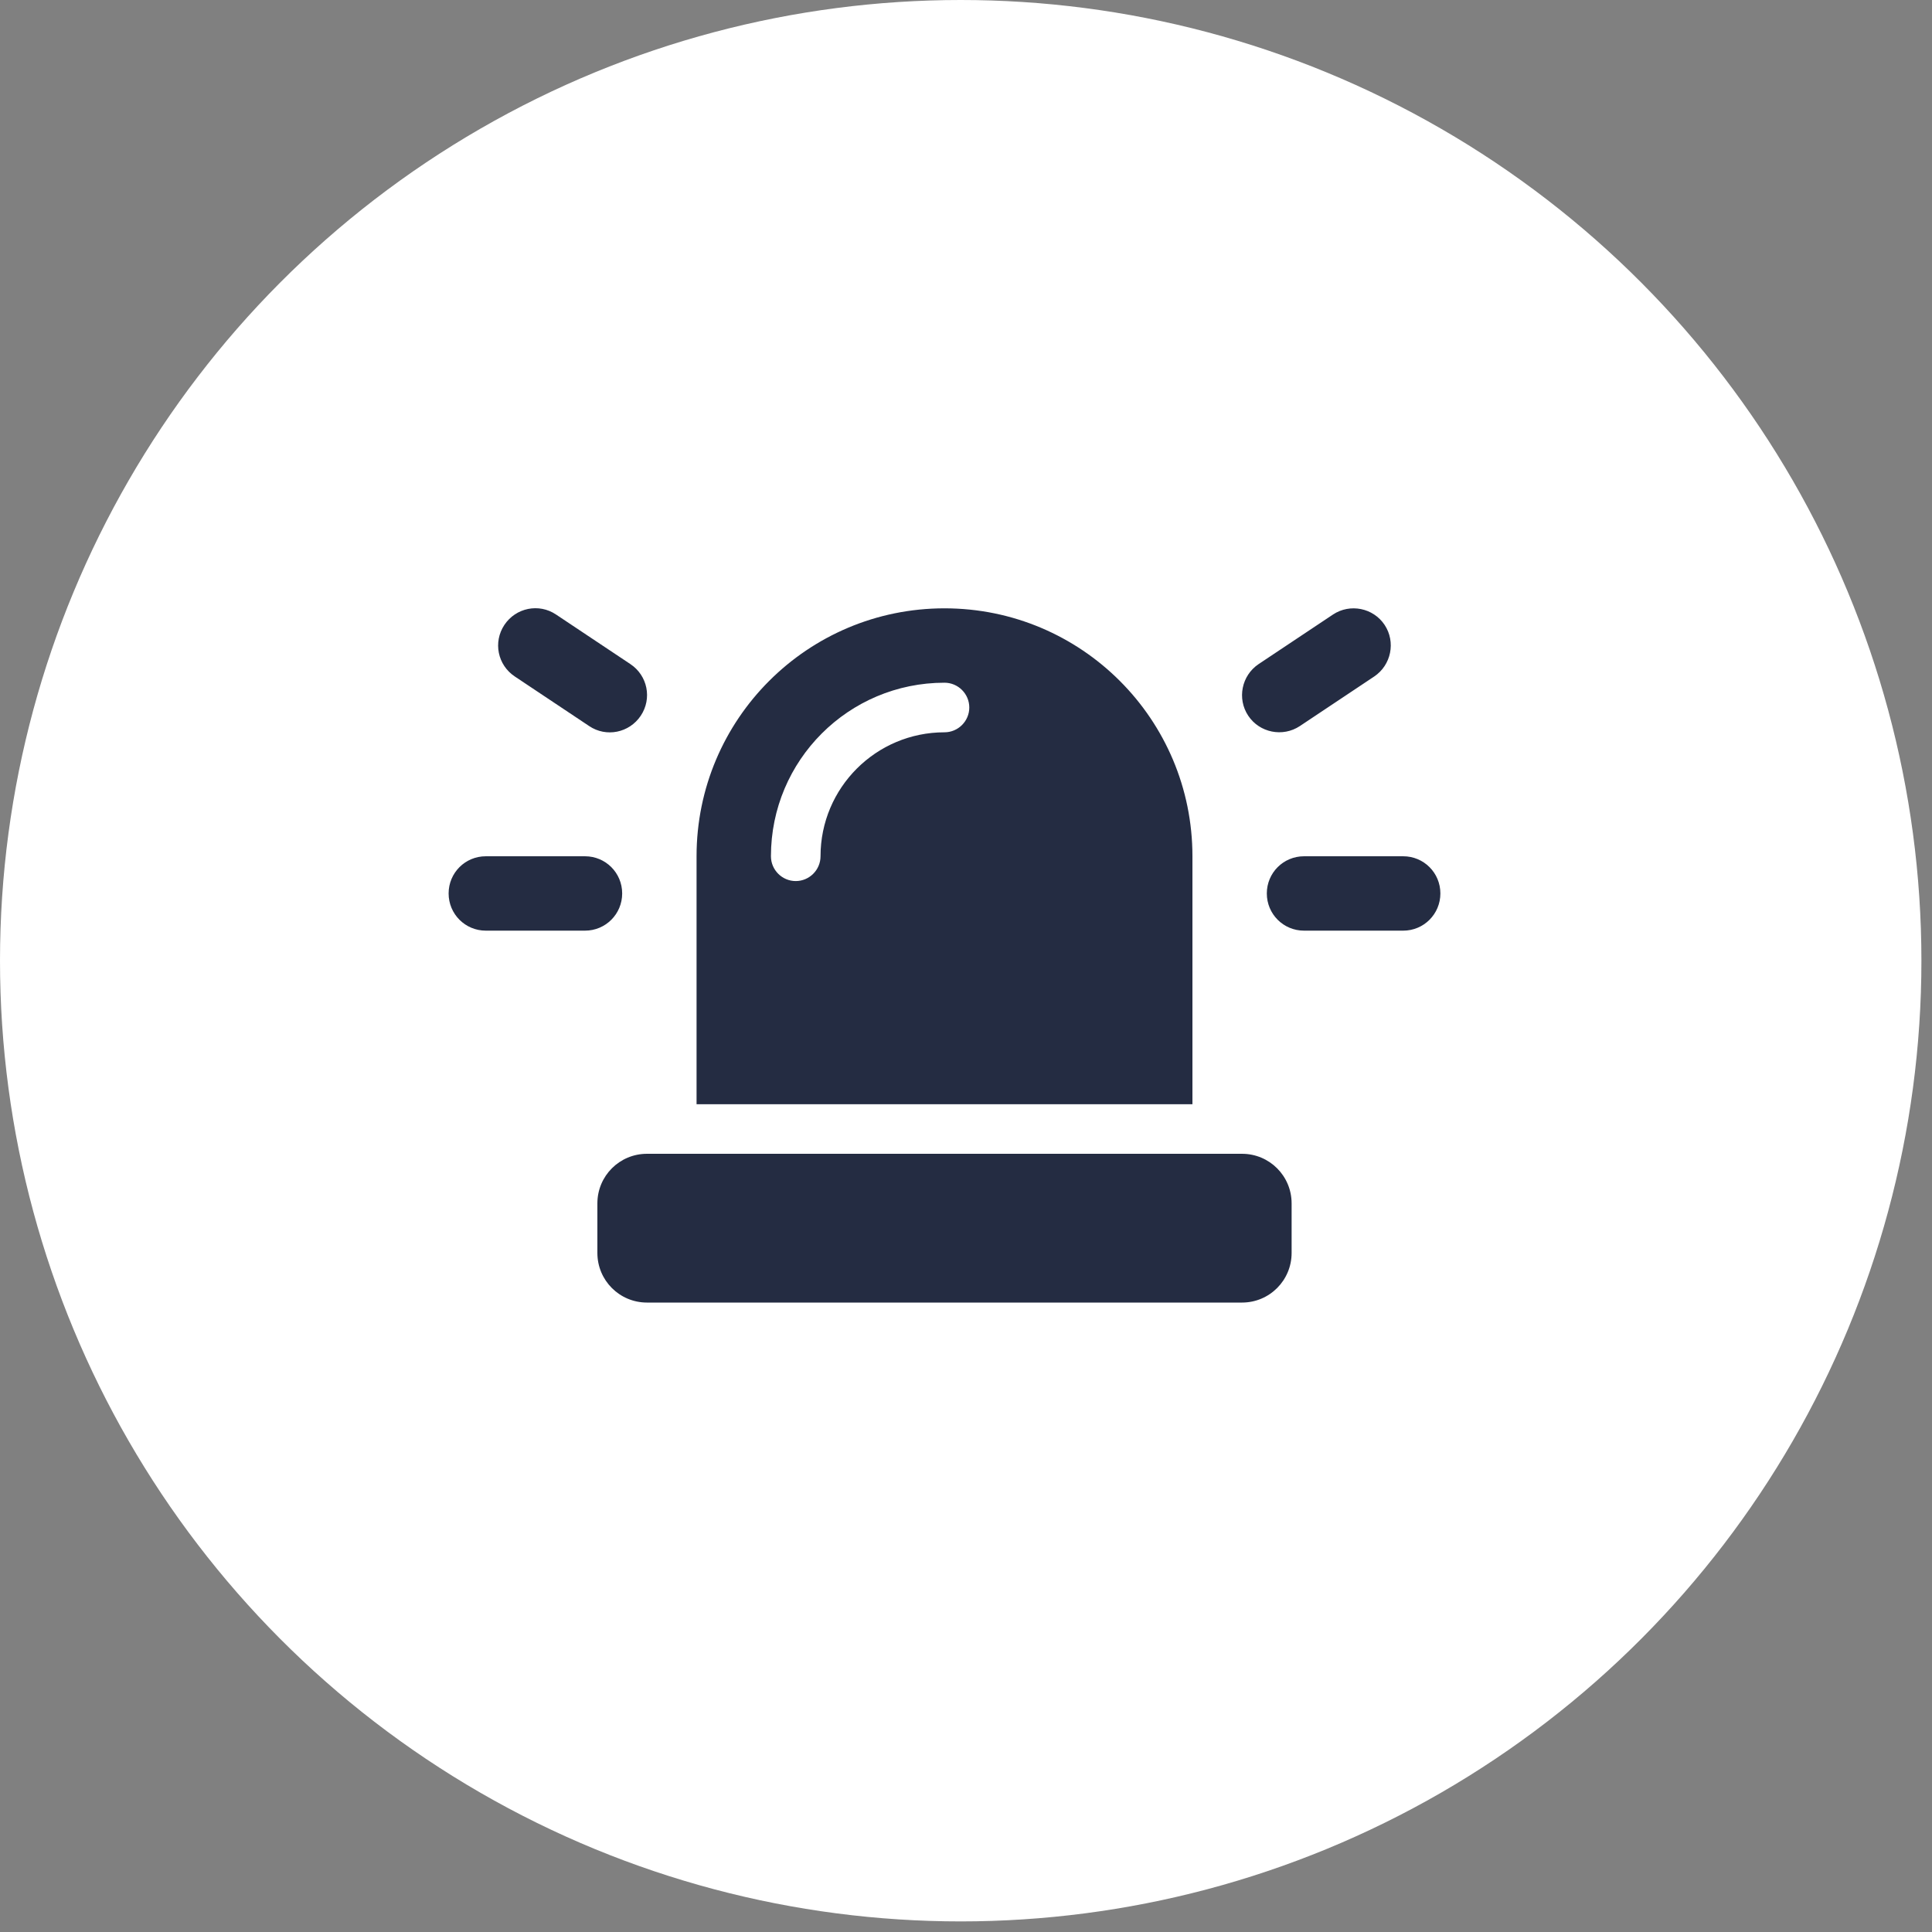
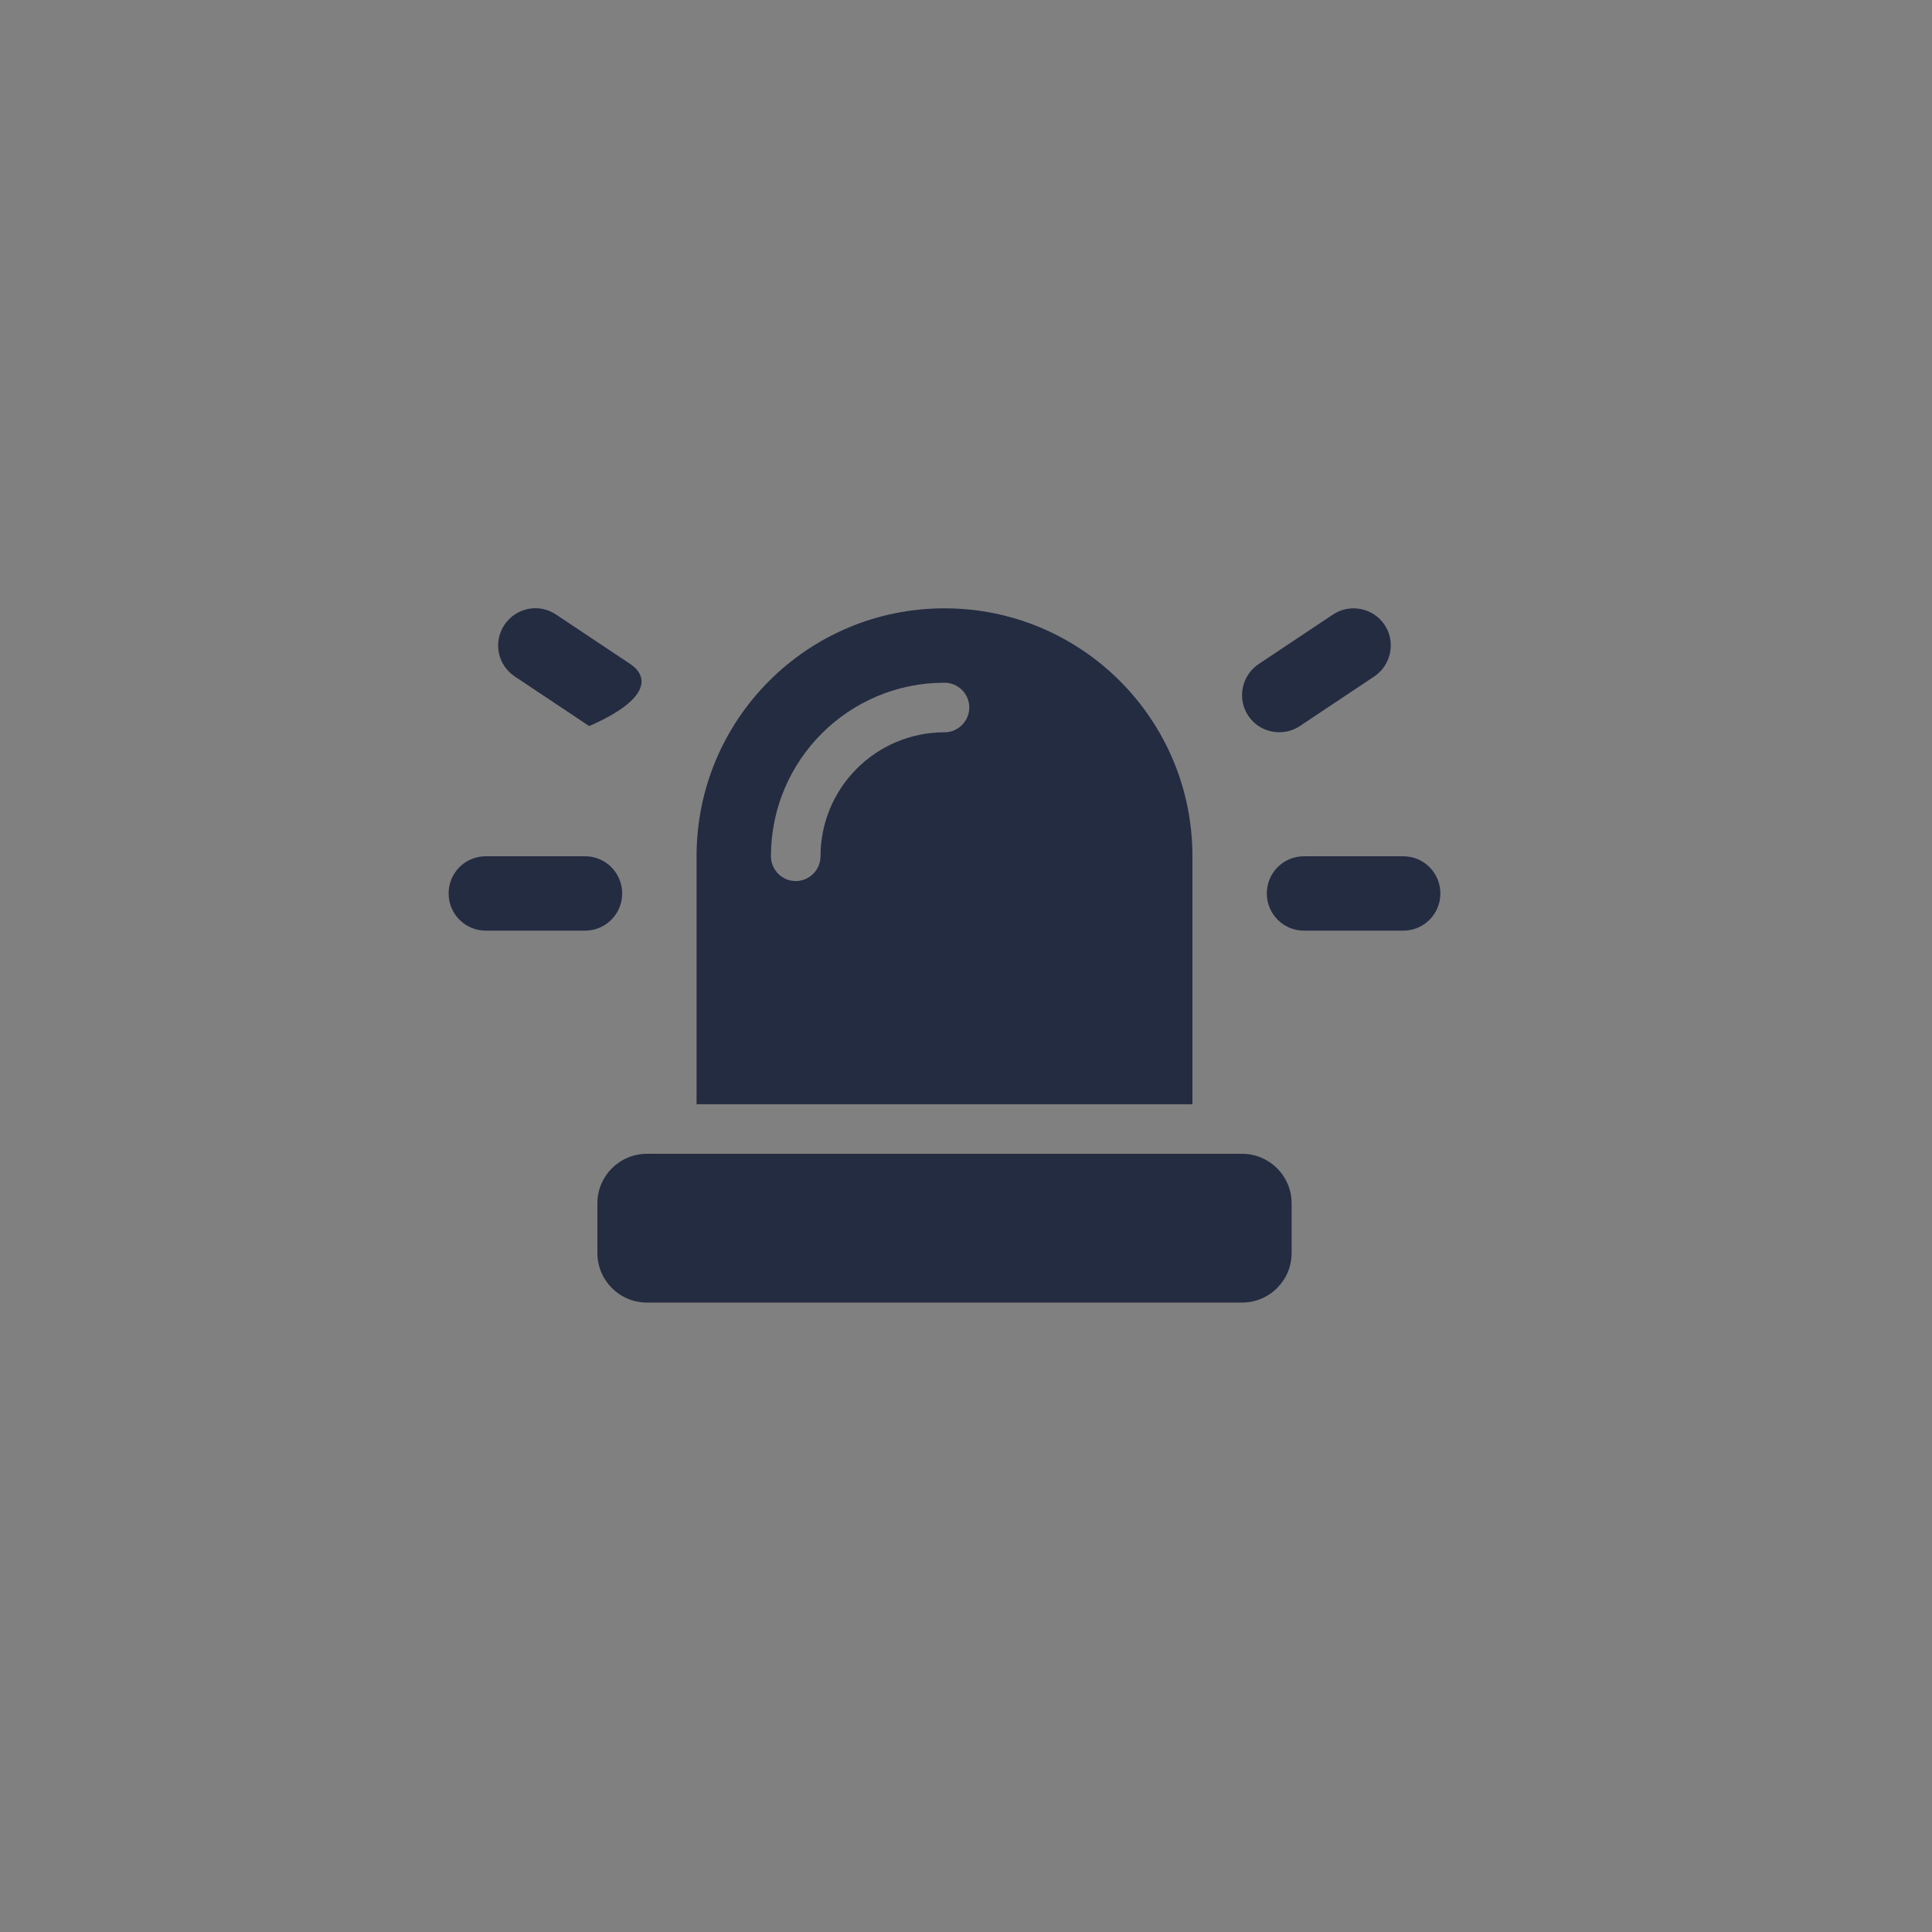
<svg xmlns="http://www.w3.org/2000/svg" width="54" height="54" viewBox="0 0 54 54" fill="none">
  <rect x="0" y="0" width="54" height="54" fill="#808080" stroke="none" />
-   <circle cx="26.852" cy="26.852" r="26.852" fill="white" />
-   <path d="M15.541 17.176C15.064 16.855 14.419 16.985 14.098 17.466C13.778 17.947 13.908 18.588 14.389 18.908L16.468 20.294C16.944 20.615 17.589 20.485 17.91 20.004C18.23 19.523 18.1 18.882 17.62 18.562L15.541 17.176ZM38.41 18.908C38.886 18.588 39.016 17.942 38.7 17.466C38.384 16.99 37.734 16.86 37.258 17.176L35.178 18.562C34.702 18.882 34.572 19.528 34.888 20.004C35.205 20.481 35.854 20.61 36.331 20.294L38.41 18.908ZM13.579 23.933C13.002 23.933 12.539 24.396 12.539 24.972C12.539 25.548 13.002 26.012 13.579 26.012H16.351C16.927 26.012 17.39 25.548 17.39 24.972C17.39 24.396 16.927 23.933 16.351 23.933H13.579ZM36.448 23.933C35.871 23.933 35.408 24.396 35.408 24.972C35.408 25.548 35.871 26.012 36.448 26.012H39.22C39.796 26.012 40.259 25.548 40.259 24.972C40.259 24.396 39.796 23.933 39.22 23.933H36.448ZM26.399 17.003C22.57 17.003 19.469 20.104 19.469 23.933V30.863H33.329V23.933C33.329 20.104 30.228 17.003 26.399 17.003ZM22.934 23.933C22.934 24.314 22.622 24.626 22.241 24.626C21.86 24.626 21.548 24.314 21.548 23.933C21.548 21.252 23.718 19.082 26.399 19.082C26.78 19.082 27.092 19.393 27.092 19.775C27.092 20.156 26.78 20.468 26.399 20.468C24.485 20.468 22.934 22.018 22.934 23.933ZM16.697 33.635V35.021C16.697 35.787 17.316 36.407 18.083 36.407H34.715C35.482 36.407 36.101 35.787 36.101 35.021V33.635C36.101 32.868 35.482 32.249 34.715 32.249H18.083C17.316 32.249 16.697 32.868 16.697 33.635Z" fill="#242C42" />
+   <path d="M15.541 17.176C15.064 16.855 14.419 16.985 14.098 17.466C13.778 17.947 13.908 18.588 14.389 18.908L16.468 20.294C18.23 19.523 18.1 18.882 17.62 18.562L15.541 17.176ZM38.41 18.908C38.886 18.588 39.016 17.942 38.7 17.466C38.384 16.99 37.734 16.86 37.258 17.176L35.178 18.562C34.702 18.882 34.572 19.528 34.888 20.004C35.205 20.481 35.854 20.61 36.331 20.294L38.41 18.908ZM13.579 23.933C13.002 23.933 12.539 24.396 12.539 24.972C12.539 25.548 13.002 26.012 13.579 26.012H16.351C16.927 26.012 17.39 25.548 17.39 24.972C17.39 24.396 16.927 23.933 16.351 23.933H13.579ZM36.448 23.933C35.871 23.933 35.408 24.396 35.408 24.972C35.408 25.548 35.871 26.012 36.448 26.012H39.22C39.796 26.012 40.259 25.548 40.259 24.972C40.259 24.396 39.796 23.933 39.22 23.933H36.448ZM26.399 17.003C22.57 17.003 19.469 20.104 19.469 23.933V30.863H33.329V23.933C33.329 20.104 30.228 17.003 26.399 17.003ZM22.934 23.933C22.934 24.314 22.622 24.626 22.241 24.626C21.86 24.626 21.548 24.314 21.548 23.933C21.548 21.252 23.718 19.082 26.399 19.082C26.78 19.082 27.092 19.393 27.092 19.775C27.092 20.156 26.78 20.468 26.399 20.468C24.485 20.468 22.934 22.018 22.934 23.933ZM16.697 33.635V35.021C16.697 35.787 17.316 36.407 18.083 36.407H34.715C35.482 36.407 36.101 35.787 36.101 35.021V33.635C36.101 32.868 35.482 32.249 34.715 32.249H18.083C17.316 32.249 16.697 32.868 16.697 33.635Z" fill="#242C42" />
</svg>